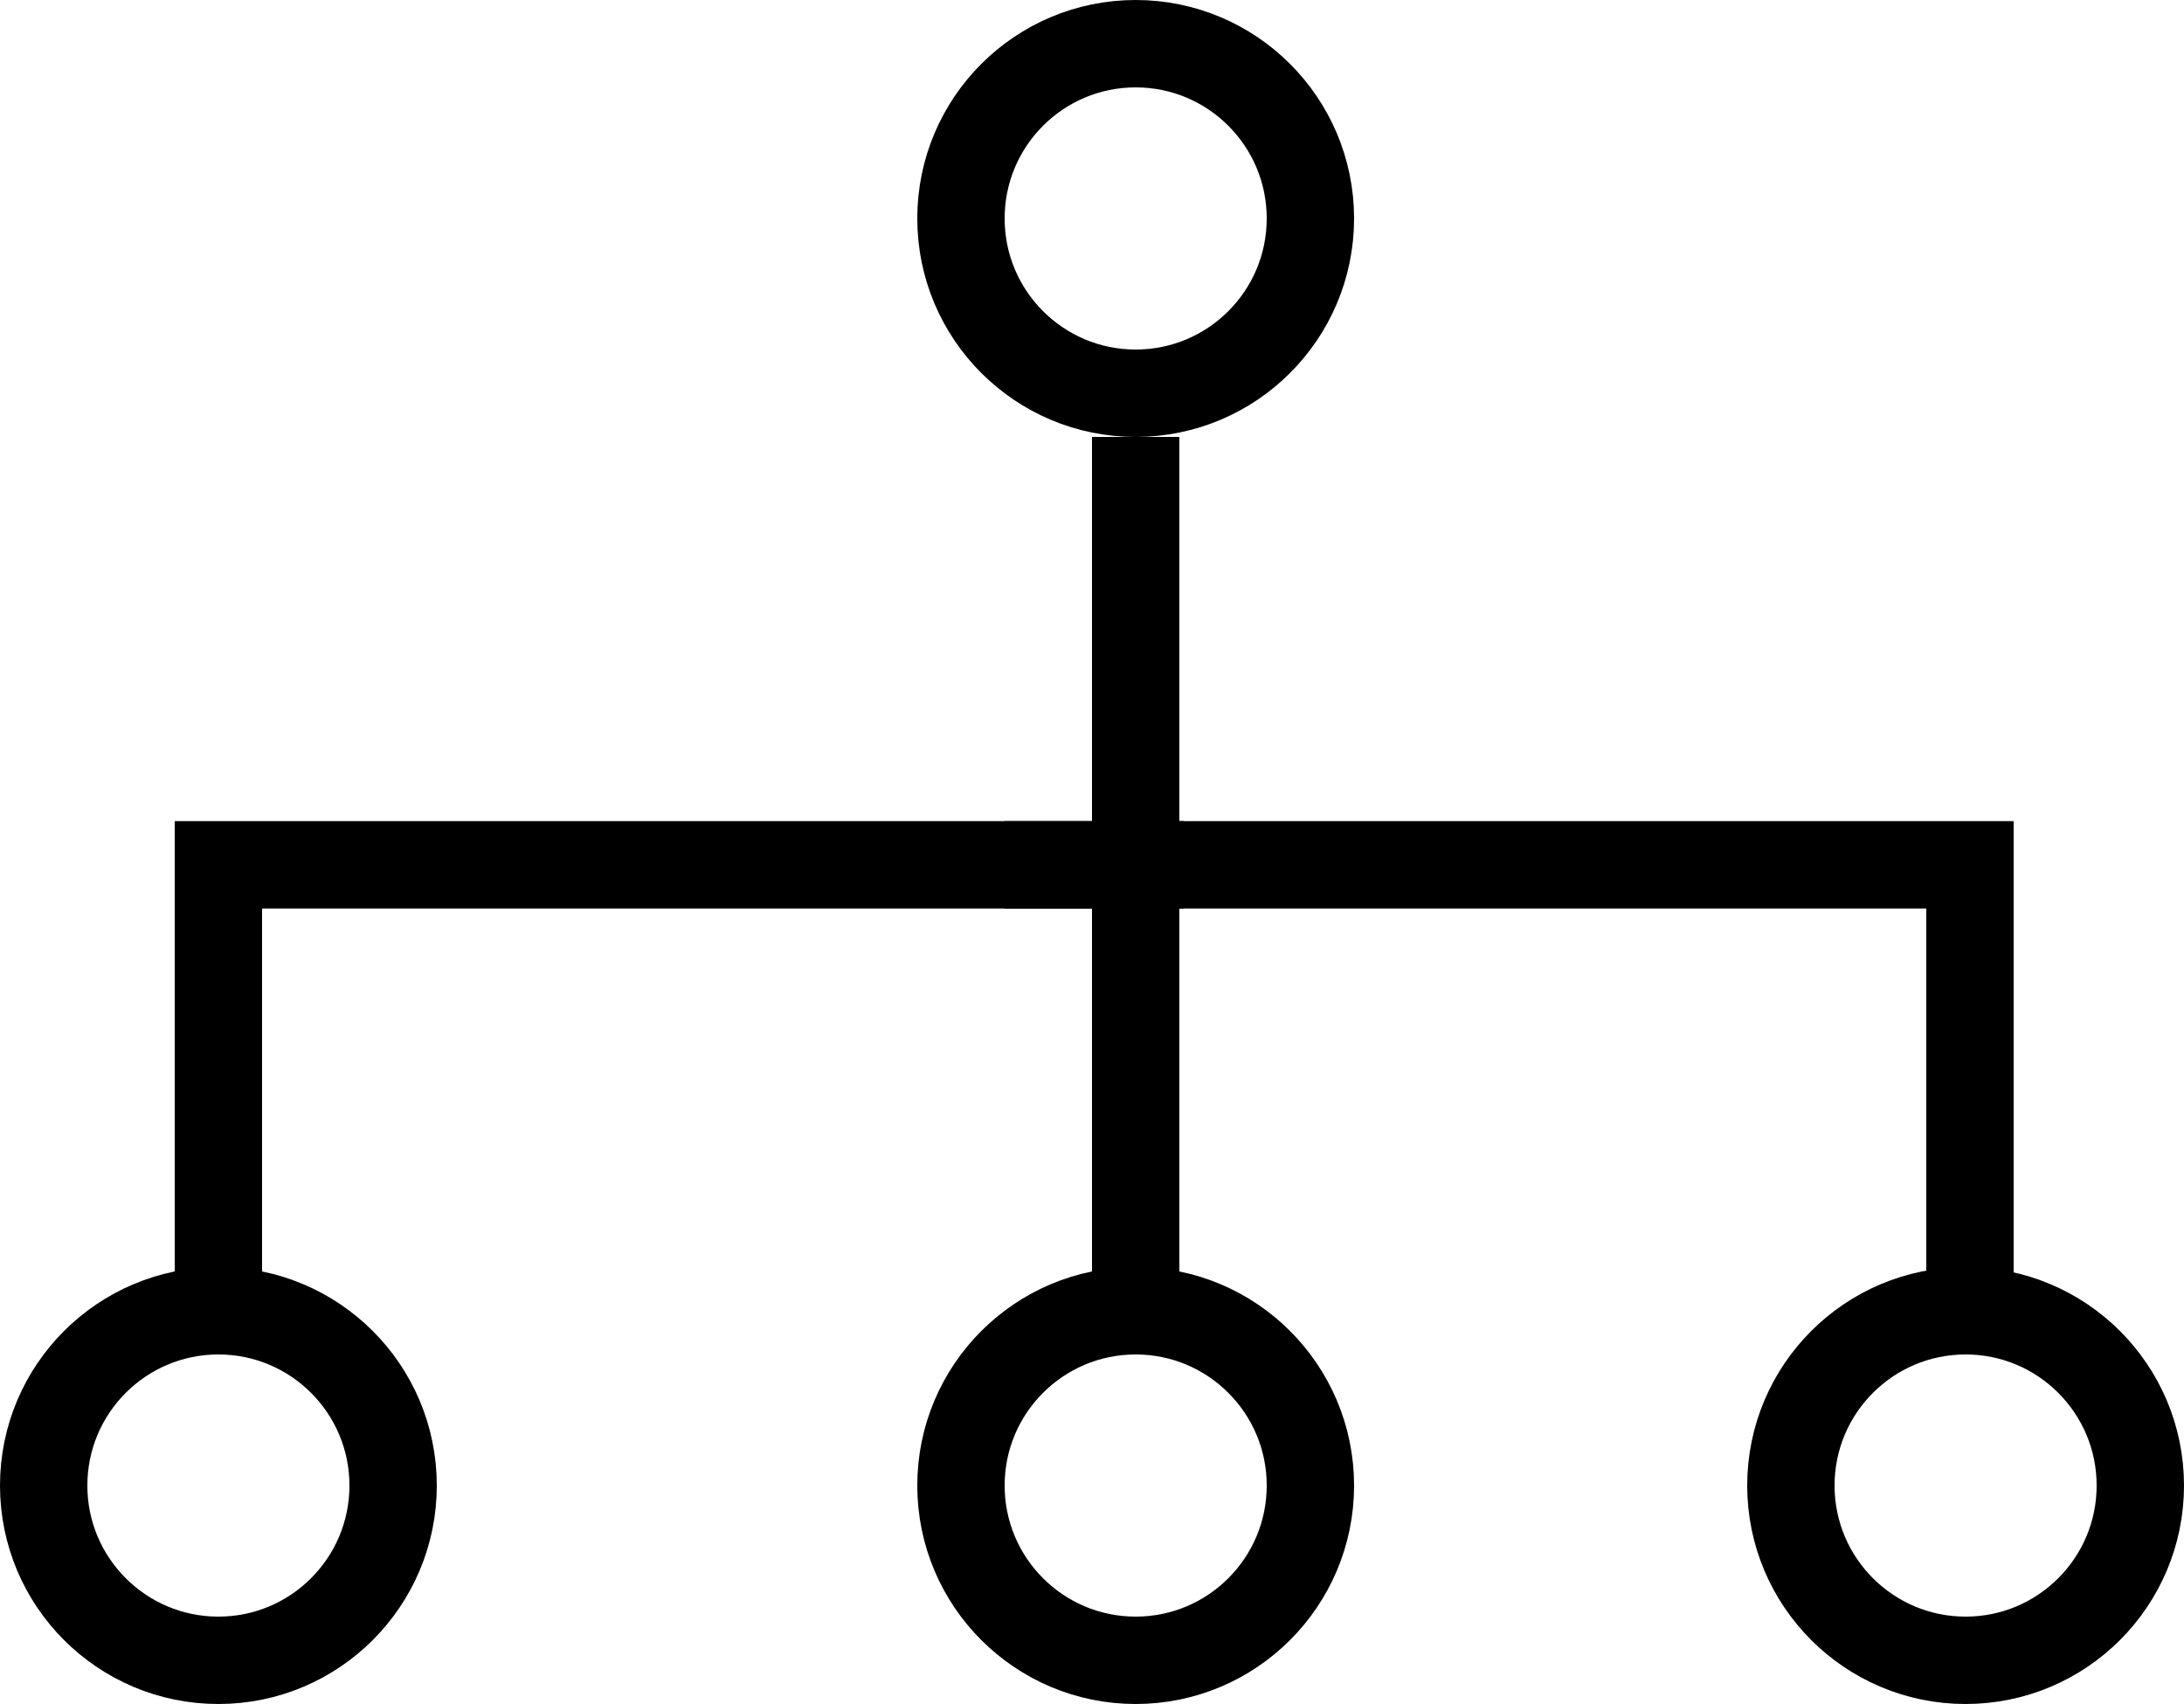
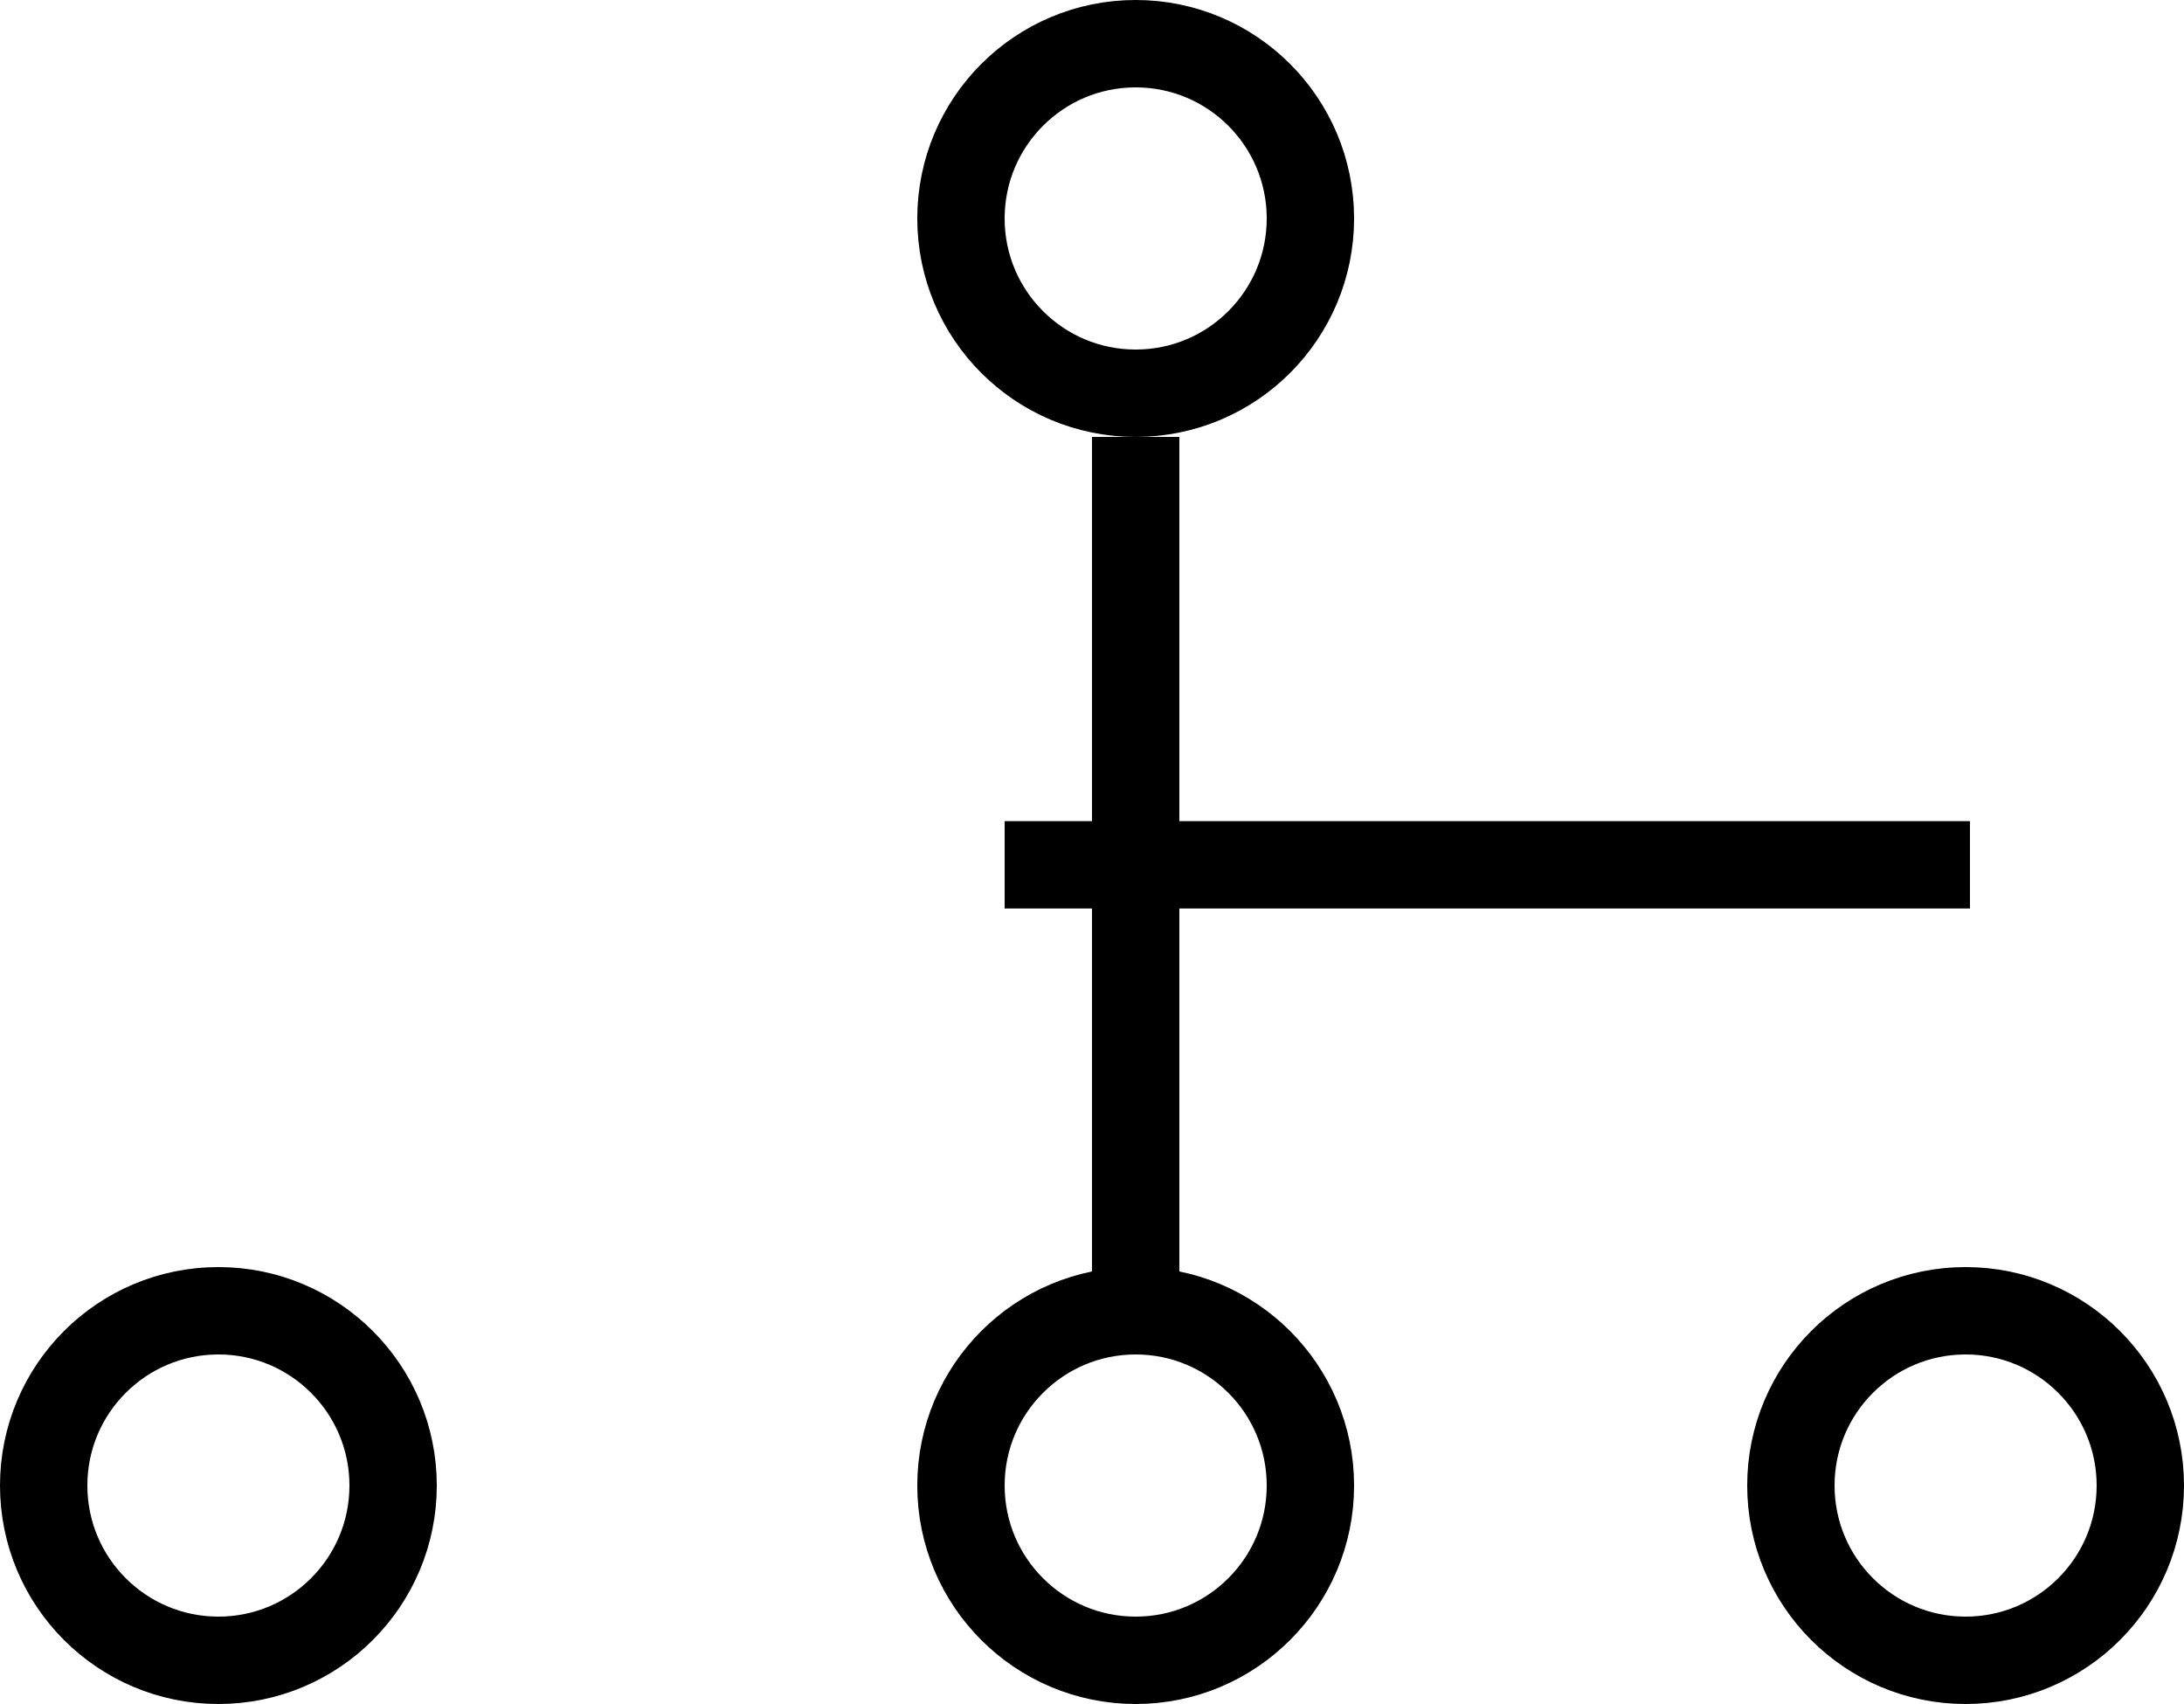
<svg xmlns="http://www.w3.org/2000/svg" width="50" height="39" viewBox="0 0 50 39">
  <g id="Group_113" data-name="Group 113" transform="translate(1139 -324) rotate(90)">
    <g id="Ellipse_6" data-name="Ellipse 6" transform="translate(324 1108)" fill="none" stroke="#000" stroke-width="2">
      <circle cx="5" cy="5" r="5" stroke="none" />
      <circle cx="5" cy="5" r="4" fill="none" />
    </g>
    <g id="Ellipse_7" data-name="Ellipse 7" transform="translate(353 1108)" fill="none" stroke="#000" stroke-width="2">
      <circle cx="5" cy="5" r="5" stroke="none" />
      <circle cx="5" cy="5" r="4" fill="none" />
    </g>
    <g id="Ellipse_8" data-name="Ellipse 8" transform="translate(353 1089)" fill="none" stroke="#000" stroke-width="2">
      <circle cx="5" cy="5" r="5" stroke="none" />
      <circle cx="5" cy="5" r="4" fill="none" />
    </g>
    <g id="Ellipse_9" data-name="Ellipse 9" transform="translate(353 1129)" fill="none" stroke="#000" stroke-width="2">
      <circle cx="5" cy="5" r="5" stroke="none" />
      <circle cx="5" cy="5" r="4" fill="none" />
    </g>
    <path id="Path_66" data-name="Path 66" d="M334,3091h19.588" transform="translate(0 -1978)" fill="none" stroke="#000" stroke-width="2" />
-     <path id="Path_67" data-name="Path 67" d="M343.794,3091v-22.1h10.123" transform="translate(0 -1975)" fill="none" stroke="#000" stroke-width="2" />
-     <path id="Path_68" data-name="Path 68" d="M343.794,3068.9V3091h10.123" transform="translate(0 -1957)" fill="none" stroke="#000" stroke-width="2" />
+     <path id="Path_67" data-name="Path 67" d="M343.794,3091v-22.1" transform="translate(0 -1975)" fill="none" stroke="#000" stroke-width="2" />
  </g>
</svg>